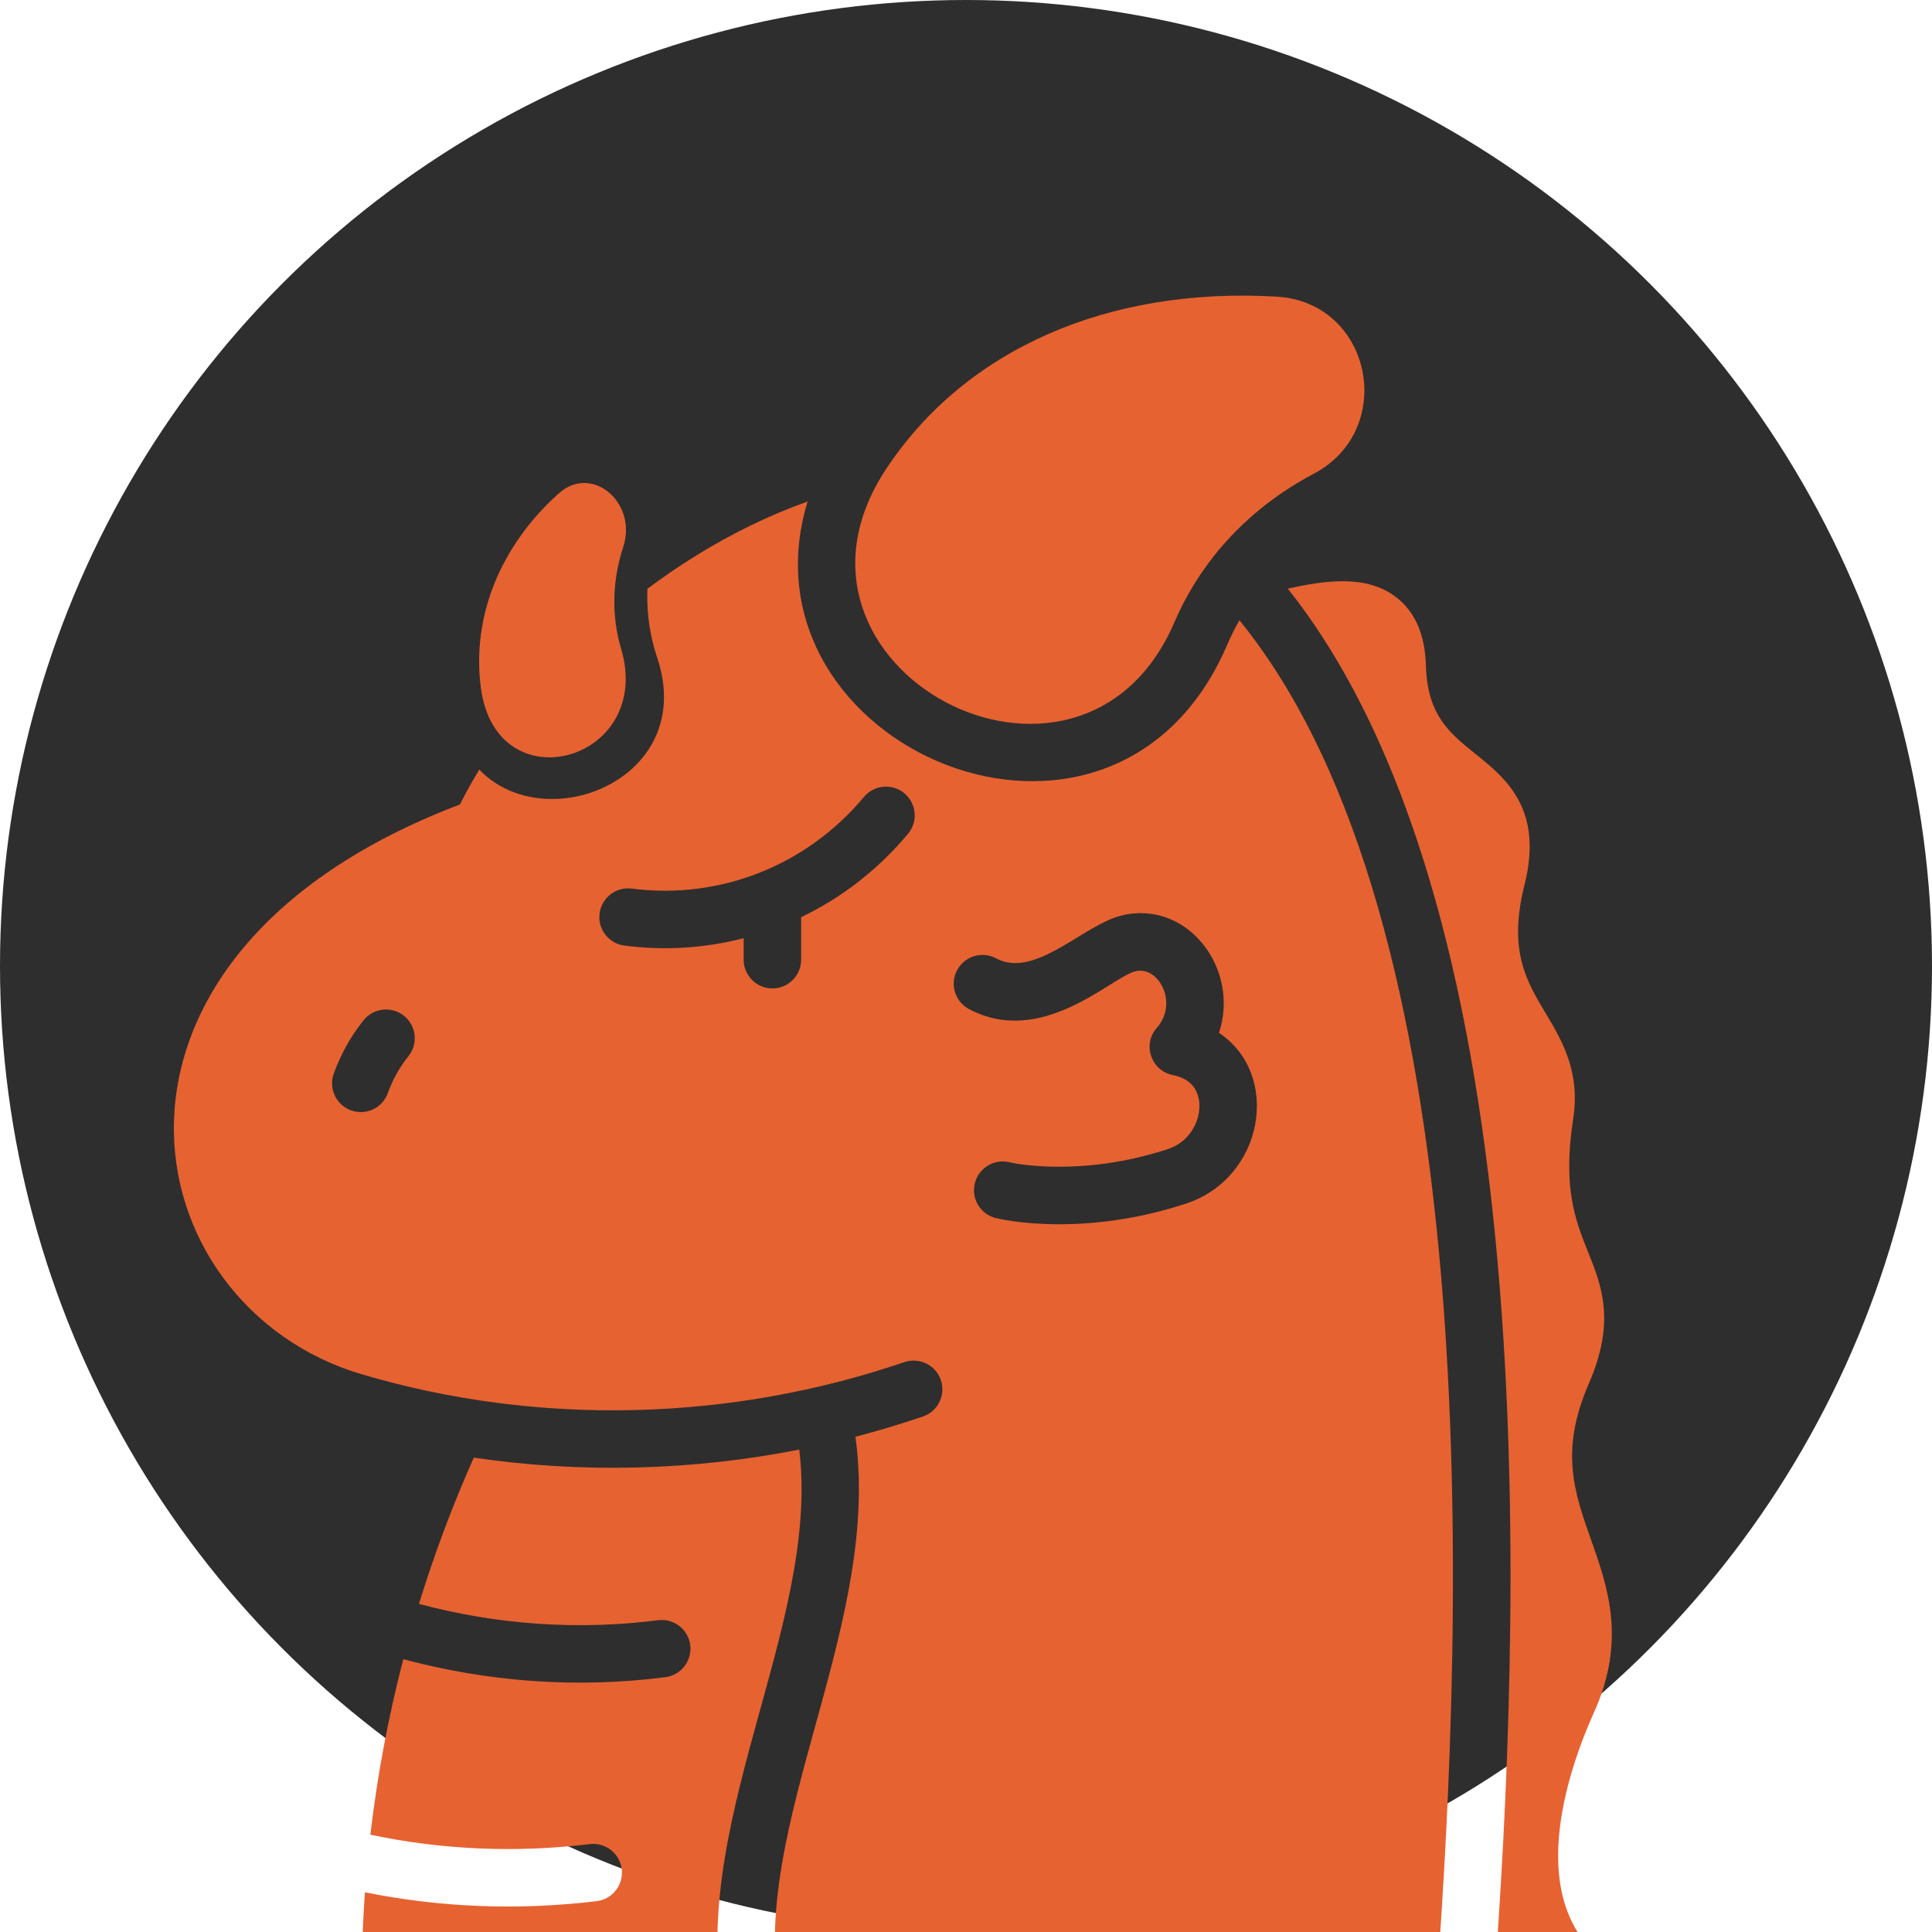
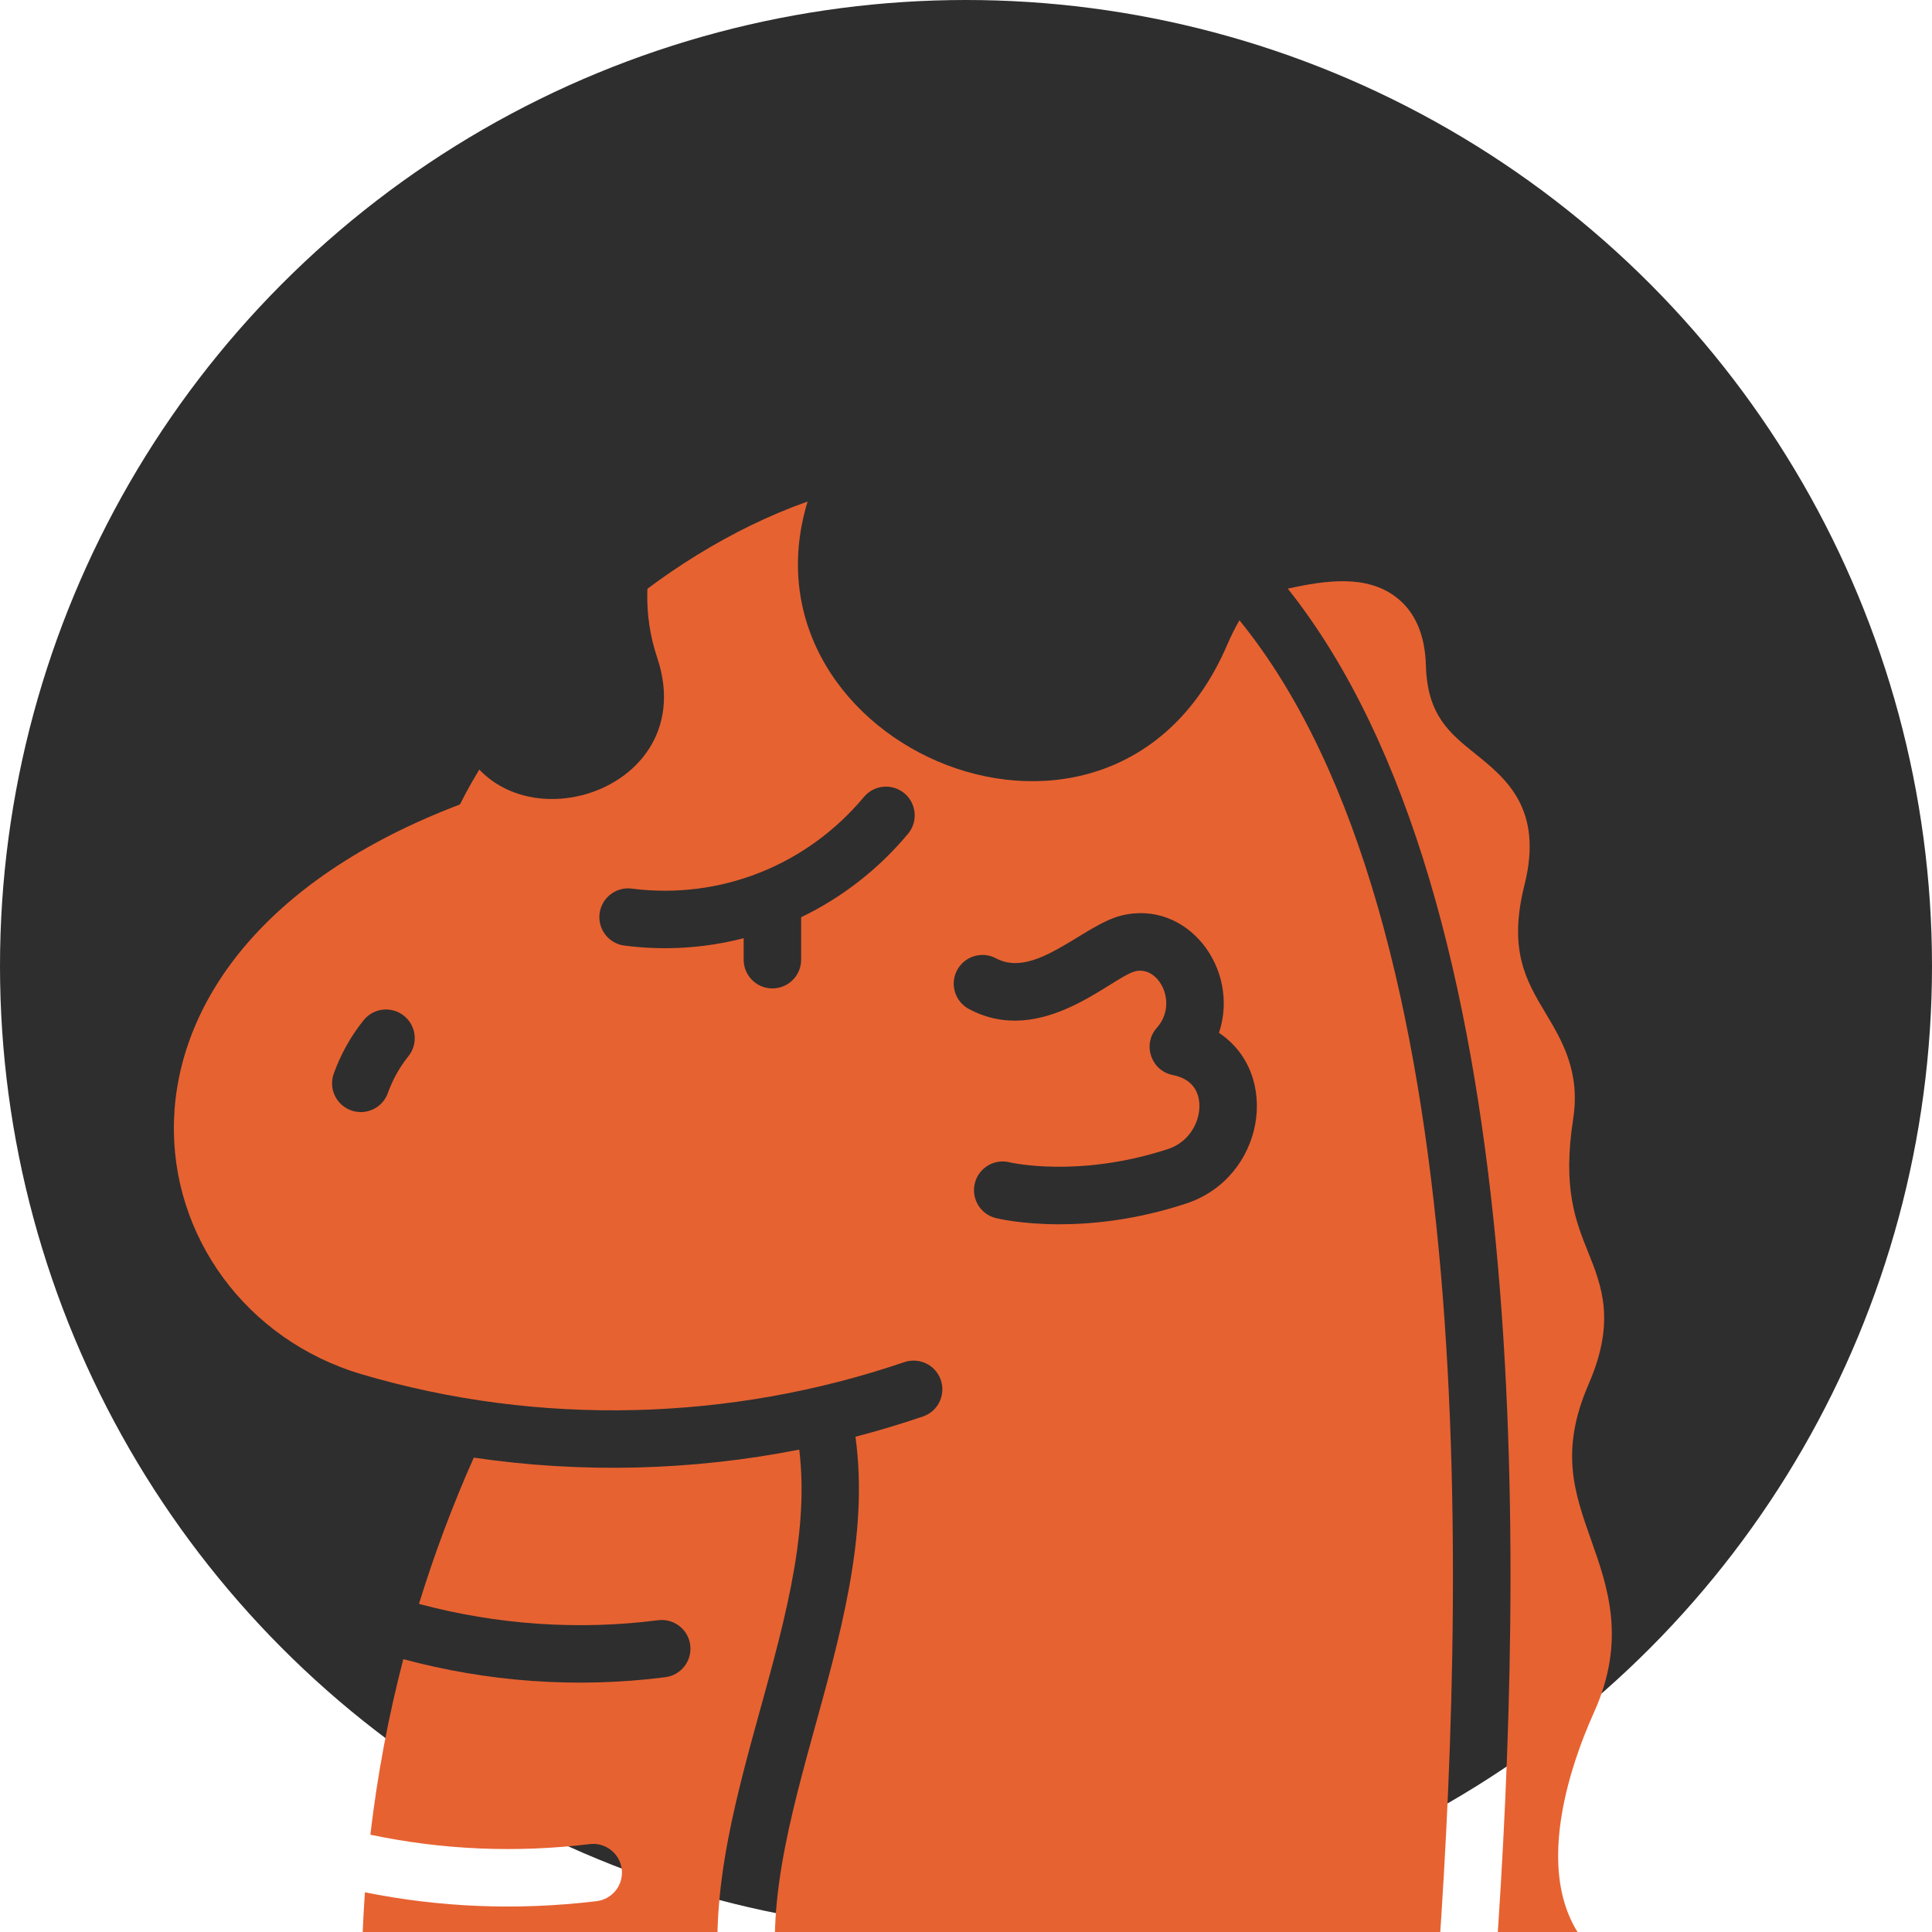
<svg xmlns="http://www.w3.org/2000/svg" version="1.1" width="64" height="64">
  <svg width="64" height="64" viewBox="0 0 64 64" fill="none">
    <circle cx="32" cy="32" r="32" fill="#2E2E2E" data-darkreader-inline-fill="" style="--darkreader-inline-fill: #232627;" />
    <mask id="SvgjsMask1109" style="mask-type:alpha" maskUnits="userSpaceOnUse" x="0" y="0" width="64" height="64">
-       <circle cx="32" cy="32" r="32" fill="#FFBC00" data-darkreader-inline-fill="" style="--darkreader-inline-fill: #997100;" />
-     </mask>
+       </mask>
    <g mask="url(#mask0_353_3112)">
-       <path d="M43.52 15.693C41.404 16.812 39.807 18.514 38.903 20.615C35.789 27.851 24.993 22.127 29.356 15.533C31.97 11.582 36.682 9.501 42.284 9.826C45.451 10.009 46.292 14.226 43.52 15.693Z" fill="#E76231" data-darkreader-inline-fill="" style="--darkreader-inline-fill: #e96e41;" />
      <path d="M26.476 48.02C22.919 48.721 19.259 48.811 15.695 48.286C14.992 49.864 14.386 51.483 13.879 53.131C16.462 53.822 19.155 54.011 21.799 53.672C22.32 53.605 22.798 53.973 22.865 54.494C22.932 55.015 22.563 55.492 22.042 55.559C19.066 55.941 16.121 55.705 13.36 54.962C12.863 56.872 12.498 58.816 12.269 60.777C14.652 61.279 17.084 61.384 19.537 61.088C20.058 61.025 20.533 61.397 20.596 61.919C20.659 62.441 20.287 62.915 19.765 62.978C17.095 63.3 14.529 63.176 12.089 62.685C12.012 63.768 11.975 64.854 11.981 65.942C11.985 66.465 12.409 66.889 12.933 66.889H24.039C22.621 60.636 27.194 53.894 26.476 48.02Z" fill="#E76231" data-darkreader-inline-fill="" style="--darkreader-inline-fill: #e96e41;" />
      <path d="M41.058 20.547C40.908 20.809 40.772 21.082 40.65 21.365C36.876 30.162 24.274 24.753 26.753 16.613C21.667 18.417 17.193 22.721 15.236 26.649C1.984 31.687 4.314 43.253 11.978 45.523C17.885 47.271 24.236 47.073 29.952 45.124C30.441 44.957 30.974 45.203 31.156 45.687C31.344 46.187 31.085 46.748 30.579 46.921C29.839 47.173 29.092 47.398 28.338 47.594C29.251 54.192 24.373 61.126 26.003 66.888H46.619C47.117 66.888 47.531 66.504 47.569 66.007C48.544 53.074 49.197 30.554 41.058 20.547ZM13.53 34.987C13.236 35.354 13.007 35.765 12.848 36.208C12.709 36.597 12.343 36.839 11.952 36.839C11.298 36.839 10.833 36.19 11.056 35.567C11.286 34.925 11.618 34.329 12.045 33.797C12.373 33.387 12.972 33.321 13.382 33.649C13.793 33.978 13.859 34.577 13.53 34.987ZM30.08 27.62C29.088 28.808 27.878 29.74 26.539 30.384V31.791C26.539 32.317 26.113 32.743 25.587 32.743C25.061 32.743 24.635 32.317 24.635 31.791V31.079C23.347 31.412 22.012 31.495 20.684 31.324C20.163 31.257 19.795 30.78 19.862 30.259C19.929 29.738 20.407 29.369 20.927 29.436C23.845 29.811 26.72 28.676 28.619 26.4C28.955 25.997 29.555 25.942 29.959 26.279C30.362 26.616 30.417 27.216 30.08 27.62ZM39.285 39.872C37.644 40.41 36.188 40.556 35.09 40.556C33.832 40.556 33.043 40.364 32.983 40.349C32.474 40.221 32.165 39.704 32.293 39.194C32.421 38.684 32.938 38.375 33.448 38.504C33.467 38.508 35.724 39.036 38.692 38.063C39.418 37.825 39.764 37.128 39.73 36.562C39.708 36.204 39.538 35.748 38.847 35.611C38.127 35.467 37.834 34.592 38.324 34.044C39.041 33.241 38.393 31.98 37.605 32.176C36.82 32.371 34.509 34.716 32.096 33.424C31.633 33.176 31.458 32.599 31.706 32.136C31.955 31.673 32.532 31.498 32.995 31.746C34.285 32.437 35.875 30.645 37.146 30.329C39.325 29.787 41.088 32.084 40.38 34.214C42.448 35.59 41.88 39.021 39.285 39.872Z" fill="#E76231" data-darkreader-inline-fill="" style="--darkreader-inline-fill: #a93c14;" />
      <path d="M52.872 66.888C52.848 66.888 51.326 66.915 49.291 66.944C49.462 66.489 49.459 66.274 49.546 65.037C50.491 51.731 50.911 29.884 42.66 19.5C43.931 19.218 45.273 19.033 46.251 19.784C46.876 20.264 47.206 21.025 47.235 22.047C47.281 23.691 48.017 24.283 48.869 24.969C49.878 25.78 51.133 26.79 50.503 29.302C49.955 31.48 50.557 32.485 51.193 33.55C51.739 34.462 52.356 35.497 52.114 37.06C51.759 39.357 52.189 40.432 52.606 41.471C53.059 42.603 53.528 43.773 52.627 45.847C51.665 48.062 52.148 49.428 52.707 51.012C53.258 52.568 53.881 54.333 52.803 56.725C51.966 58.584 50.346 63.124 53.381 65.144C54.157 65.66 53.8 66.872 52.872 66.888Z" fill="#E76231" data-darkreader-inline-fill="" style="--darkreader-inline-fill: #a93c14;" />
    </g>
    <path d="M21.874 17.407C21.334 18.865 21.299 20.38 21.771 21.788C23.397 26.64 15.694 28.544 14.95 23.463C14.503 20.419 15.883 17.371 18.735 15.102C20.347 13.819 22.581 15.496 21.874 17.407Z" fill="#2E2E2E" data-darkreader-inline-fill="" style="--darkreader-inline-fill: #cbc6c0;" />
-     <path d="M20.645 18.119C20.277 19.24 20.253 20.405 20.574 21.488C21.682 25.22 16.435 26.684 15.928 22.777C15.624 20.435 16.564 18.091 18.507 16.346C19.605 15.359 21.126 16.649 20.645 18.119Z" fill="#E76231" data-darkreader-inline-fill="" style="--darkreader-inline-fill: #e96e41;" />
  </svg>
  <style>@media (prefers-color-scheme: light) { :root { filter: none; } }
@media (prefers-color-scheme: dark) { :root { filter: none; } }
</style>
</svg>